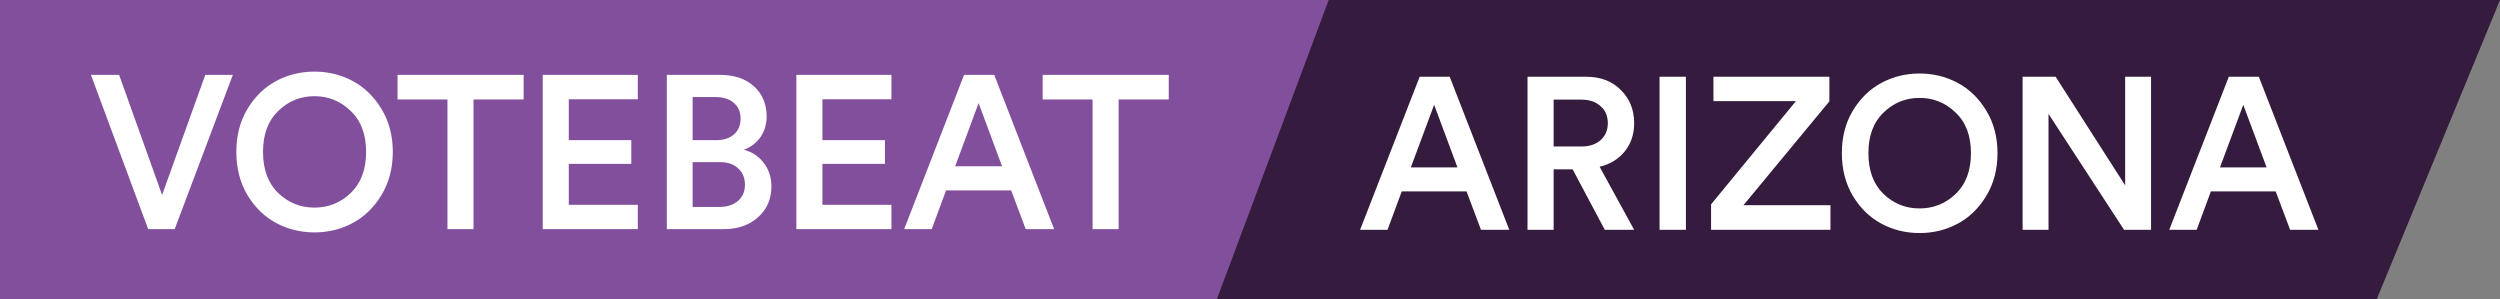
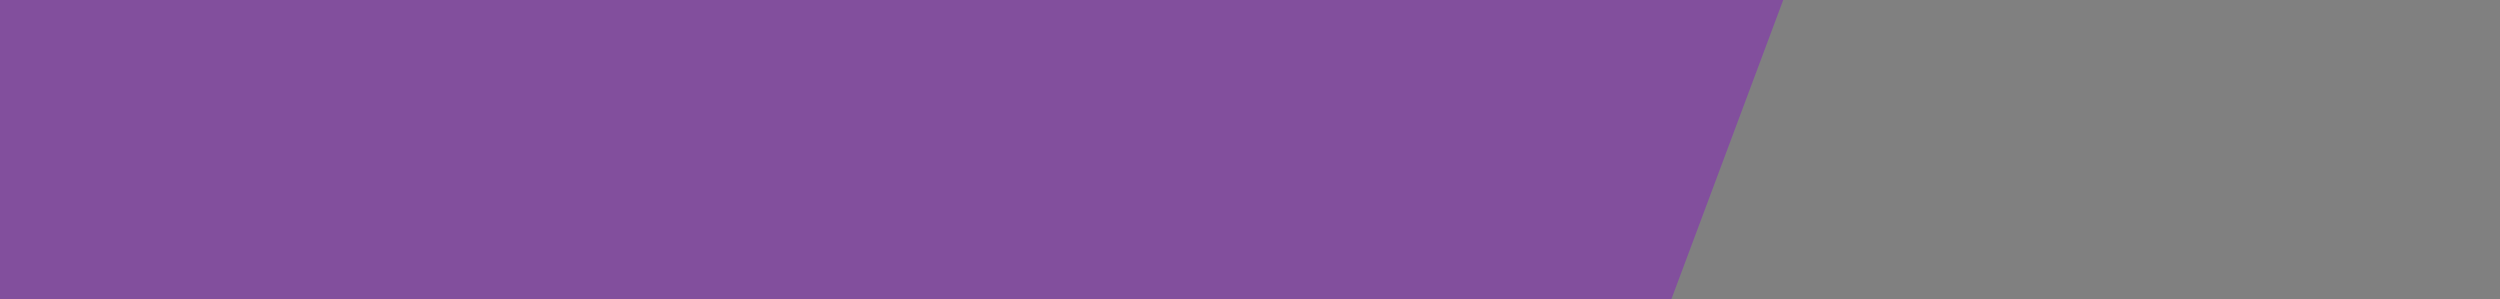
<svg xmlns="http://www.w3.org/2000/svg" width="718" height="86" viewBox="0 0 718 86" fill="none">
  <rect x="0" y="0" width="718" height="86" fill="#808080" stroke="none" />
  <g clip-path="url(#clip0_201_2)">
    <path d="M0 0H512.139L479.991 86H0V0Z" fill="#824F9D" />
-     <path d="M682.569 86H349.455L381.603 0H718L682.569 86Z" fill="#351B3D" />
-     <path d="M335.665 28.564H321.267V65.809H313.787V28.564H299.45V21.503H335.665V28.564ZM294.582 65.809L290.406 54.685H271.706L267.592 65.809H259.676L276.88 21.503H285.544L302.747 65.809H294.582ZM281.056 29.626L274.324 47.749H287.788L281.056 29.626ZM256.021 65.809H228.72V21.503H256.021V28.5H236.199V40.25H254.151V47.061H236.199V58.81H256.021V65.809ZM191.506 21.503H206.715C210.871 21.503 214.154 22.607 216.564 24.814C218.974 27.023 220.179 29.897 220.179 33.438C220.179 35.73 219.576 37.729 218.371 39.438C217.166 41.104 215.587 42.291 213.634 42.999C216.003 43.624 217.914 44.895 219.369 46.811C220.823 48.728 221.55 50.977 221.55 53.561C221.55 57.143 220.283 60.081 217.748 62.371C215.213 64.663 211.91 65.809 207.837 65.809H191.506V21.503ZM198.924 40.25H205.718C207.879 40.25 209.583 39.687 210.829 38.563C212.076 37.438 212.699 35.938 212.699 34.063C212.699 32.147 212.055 30.647 210.767 29.563C209.52 28.439 207.775 27.877 205.531 27.877H198.924V40.25ZM198.924 59.435H206.528C208.772 59.435 210.559 58.872 211.889 57.747C213.26 56.581 213.946 55.019 213.946 53.06C213.946 51.102 213.302 49.54 212.014 48.374C210.767 47.165 209.022 46.561 206.778 46.561H198.924V59.435ZM183.177 65.809H155.876V21.503H183.177V28.5H163.355V40.25H181.307V47.061H163.355V58.81H183.177V65.809ZM150.389 28.564H135.99V65.809H128.51V28.564H114.174V21.503H150.389V28.564ZM79.902 31.876C76.993 34.667 75.539 38.583 75.539 43.624C75.539 48.665 76.993 52.602 79.902 55.435C82.812 58.226 86.281 59.622 90.312 59.622C94.342 59.622 97.812 58.227 100.721 55.435C103.672 52.602 105.147 48.665 105.147 43.625C105.147 38.584 103.672 34.667 100.721 31.876C97.812 29.043 94.342 27.626 90.311 27.626C86.281 27.626 82.811 29.043 79.902 31.876ZM71.052 55.998C68.932 52.415 67.872 48.29 67.872 43.624C67.872 38.958 68.932 34.854 71.052 31.314C73.212 27.731 75.975 25.044 79.342 23.252C82.707 21.461 86.364 20.565 90.312 20.565C94.259 20.565 97.916 21.461 101.282 23.252C104.648 25.044 107.411 27.731 109.572 31.314C111.733 34.854 112.814 38.958 112.814 43.624C112.814 48.29 111.733 52.414 109.572 55.998C107.411 59.581 104.648 62.268 101.282 64.059C97.916 65.85 94.259 66.746 90.312 66.746C86.364 66.746 82.707 65.85 79.342 64.059C75.975 62.268 73.212 59.581 71.052 55.998ZM46.552 55.998L58.956 21.503H66.872L50.167 65.809H42.563L26.107 21.503H34.211L46.552 55.998ZM657.725 66L653.571 54.964H634.971L630.879 66H623.005L640.117 22.042H648.735L665.847 66H657.725ZM644.271 30.102L637.575 48.082H650.967L644.271 30.102ZM617.782 66H610.032L588.332 32.706V66H580.892V22.042H590.378L610.342 53.228V22.042H617.782V66ZM540.946 32.334C538.053 35.104 536.606 38.989 536.606 43.99C536.606 48.991 538.053 52.897 540.946 55.708C543.839 58.478 547.291 59.862 551.3 59.862C555.309 59.862 558.761 58.477 561.654 55.708C564.589 52.898 566.056 48.991 566.056 43.99C566.056 38.989 564.589 35.103 561.654 32.334C558.761 29.524 555.309 28.118 551.3 28.118C547.291 28.118 543.839 29.523 540.946 32.334ZM532.142 56.266C530.034 52.711 528.98 48.619 528.98 43.99C528.98 39.36 530.034 35.29 532.142 31.776C534.291 28.221 537.04 25.556 540.388 23.778C543.736 22.001 547.373 21.112 551.3 21.112C555.227 21.112 558.864 22.001 562.212 23.778C565.56 25.555 568.309 28.221 570.458 31.776C572.607 35.289 573.682 39.361 573.682 43.99C573.682 48.62 572.607 52.711 570.458 56.266C568.309 59.821 565.56 62.486 562.212 64.264C558.864 66.041 555.227 66.93 551.3 66.93C547.373 66.93 543.736 66.041 540.388 64.264C537.04 62.487 534.291 59.821 532.142 56.266ZM525.706 66H491.42V58.684L515.786 29.048H492.102V22.042H525.396V29.11L500.72 58.932H525.706V66ZM484.191 66H476.627V22.042H484.191V66ZM460.899 66L451.661 48.64H446.205V66H438.703V22.042H455.567C459.701 22.042 463.028 23.323 465.549 25.886C468.071 28.407 469.331 31.569 469.331 35.372C469.331 38.513 468.443 41.2 466.665 43.432C464.888 45.664 462.47 47.152 459.411 47.896L469.331 66H460.899ZM446.205 42.068H454.203C456.477 42.068 458.295 41.468 459.659 40.27C461.065 39.03 461.767 37.397 461.767 35.372C461.767 33.305 461.065 31.672 459.659 30.474C458.295 29.234 456.477 28.614 454.203 28.614H446.205V42.068ZM425.34 66L421.186 54.964H402.586L398.494 66H390.62L407.732 22.042H416.35L433.462 66H425.34ZM411.886 30.102L405.19 48.082H418.582L411.886 30.102Z" fill="white" />
  </g>
  <defs>
    <clipPath id="clip0_201_2">
      <rect width="718" height="86" fill="white" />
    </clipPath>
  </defs>
</svg>